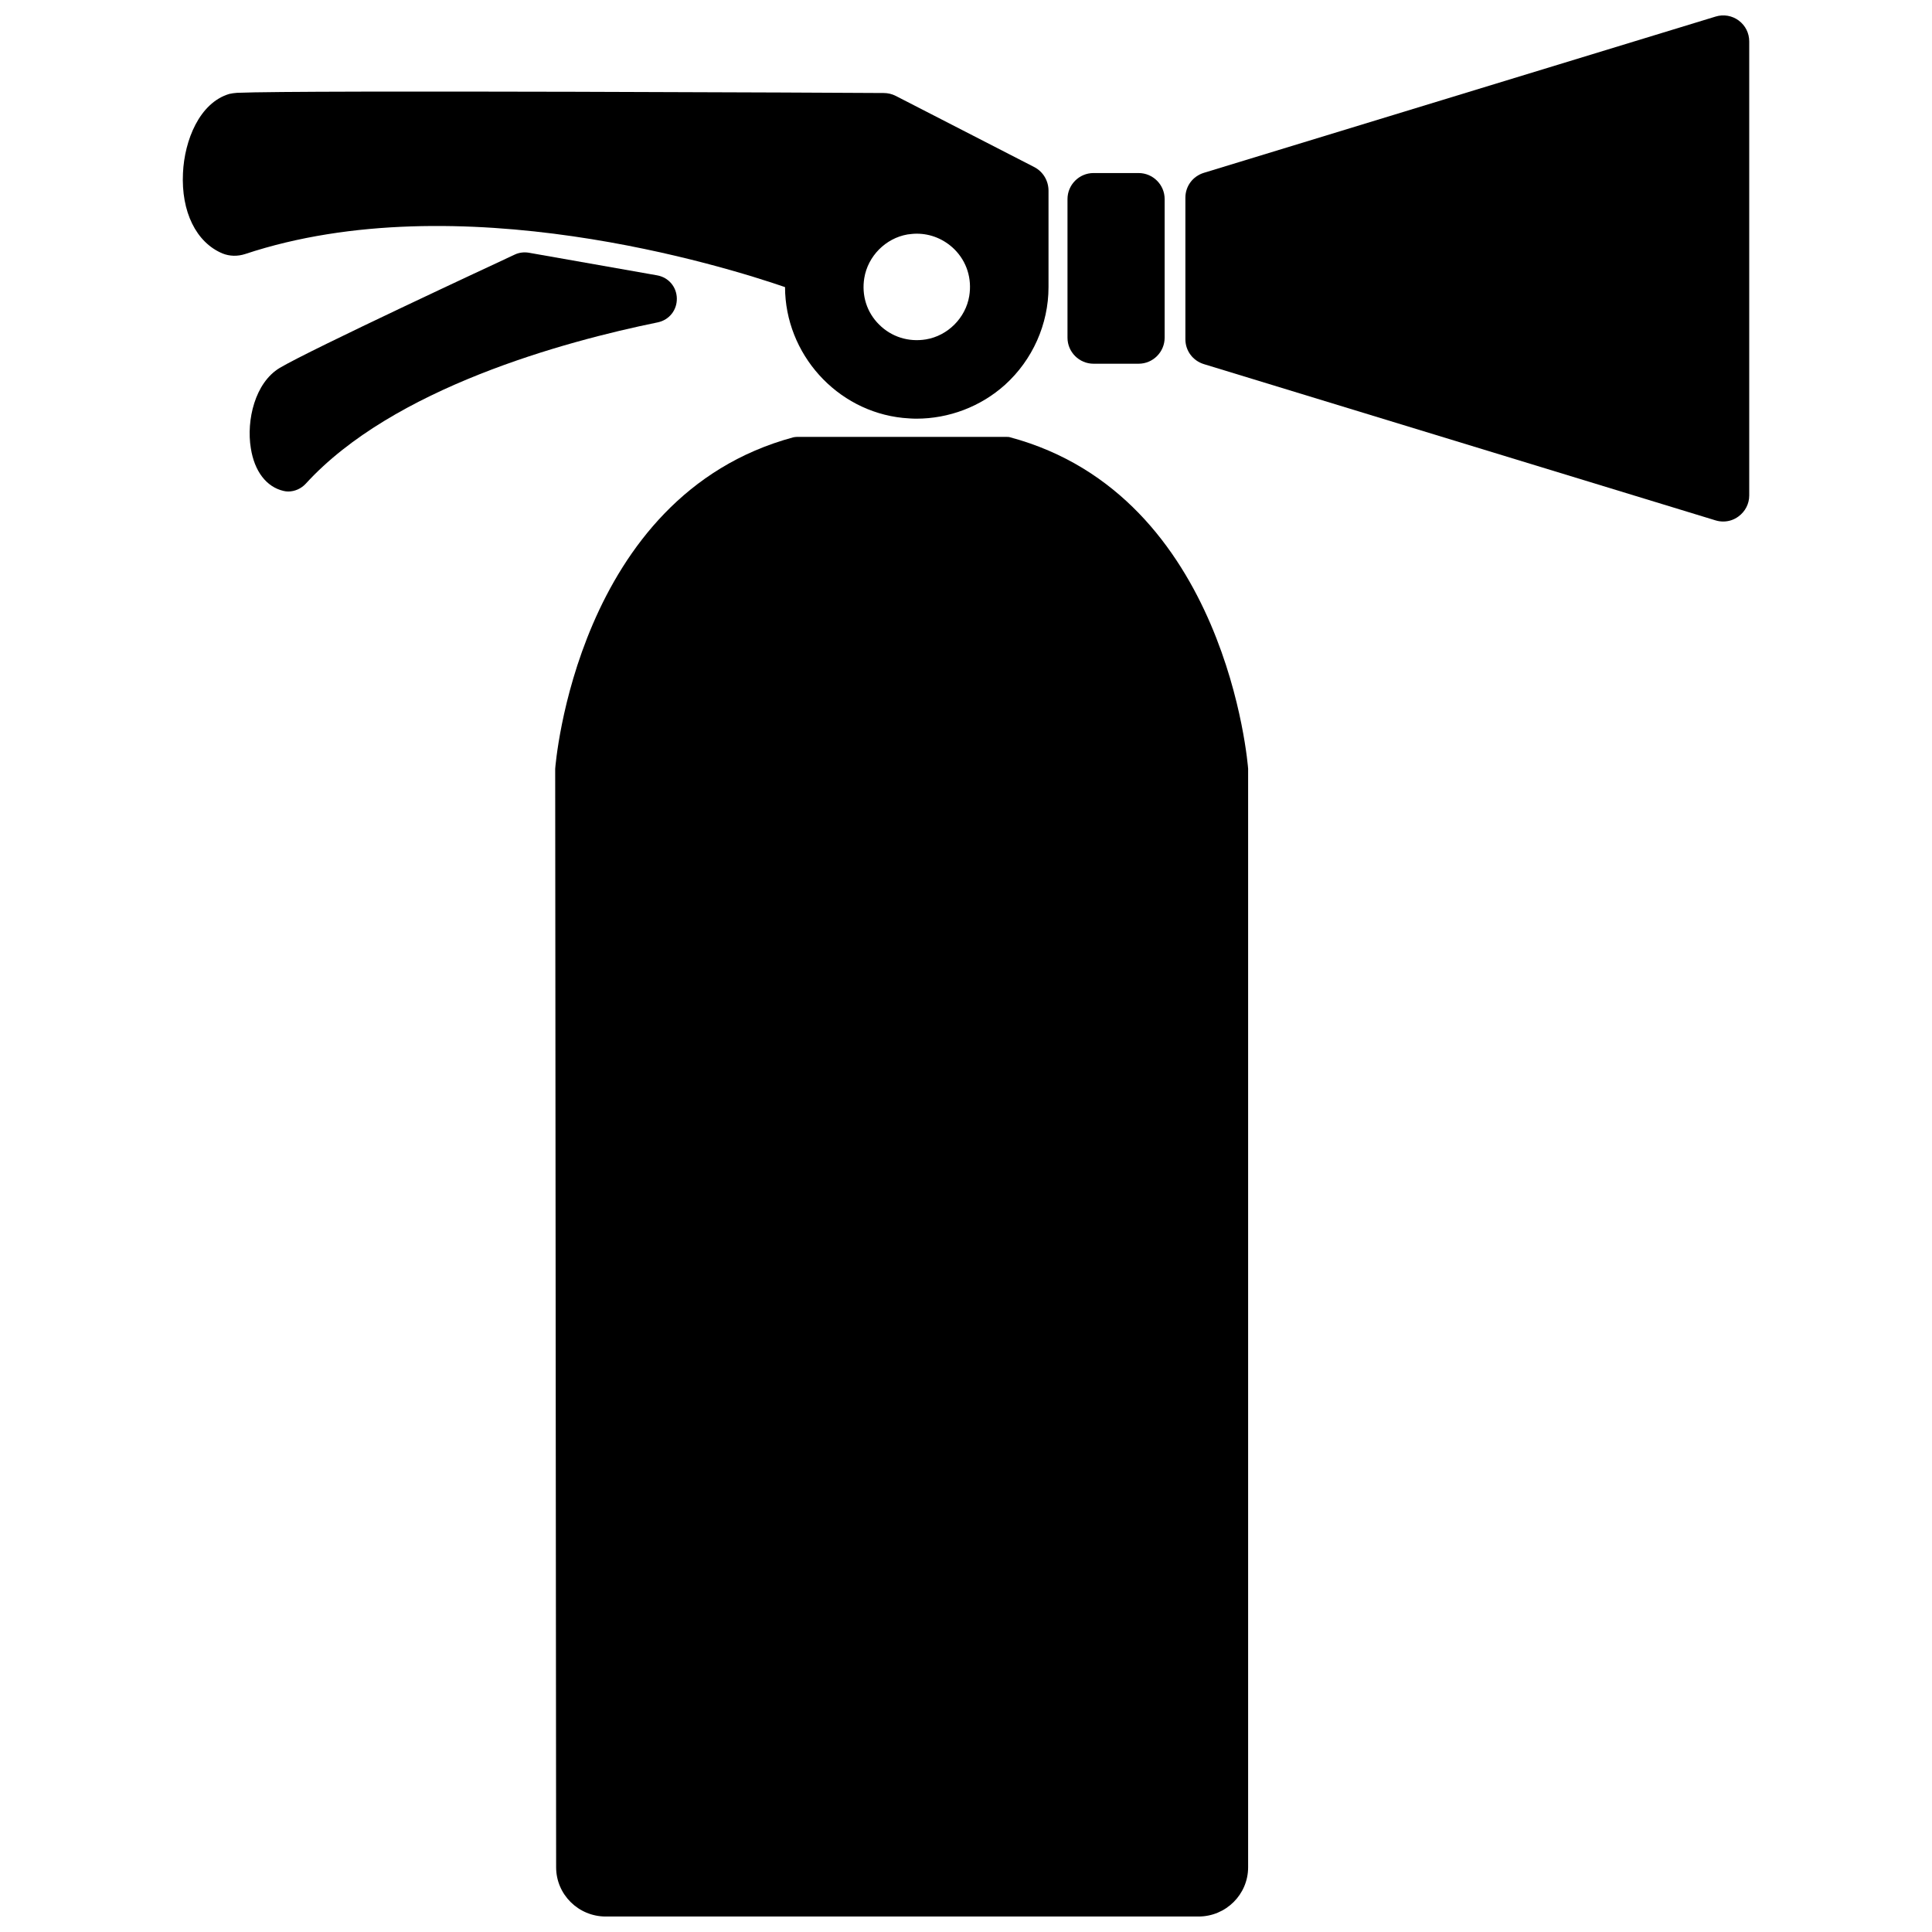
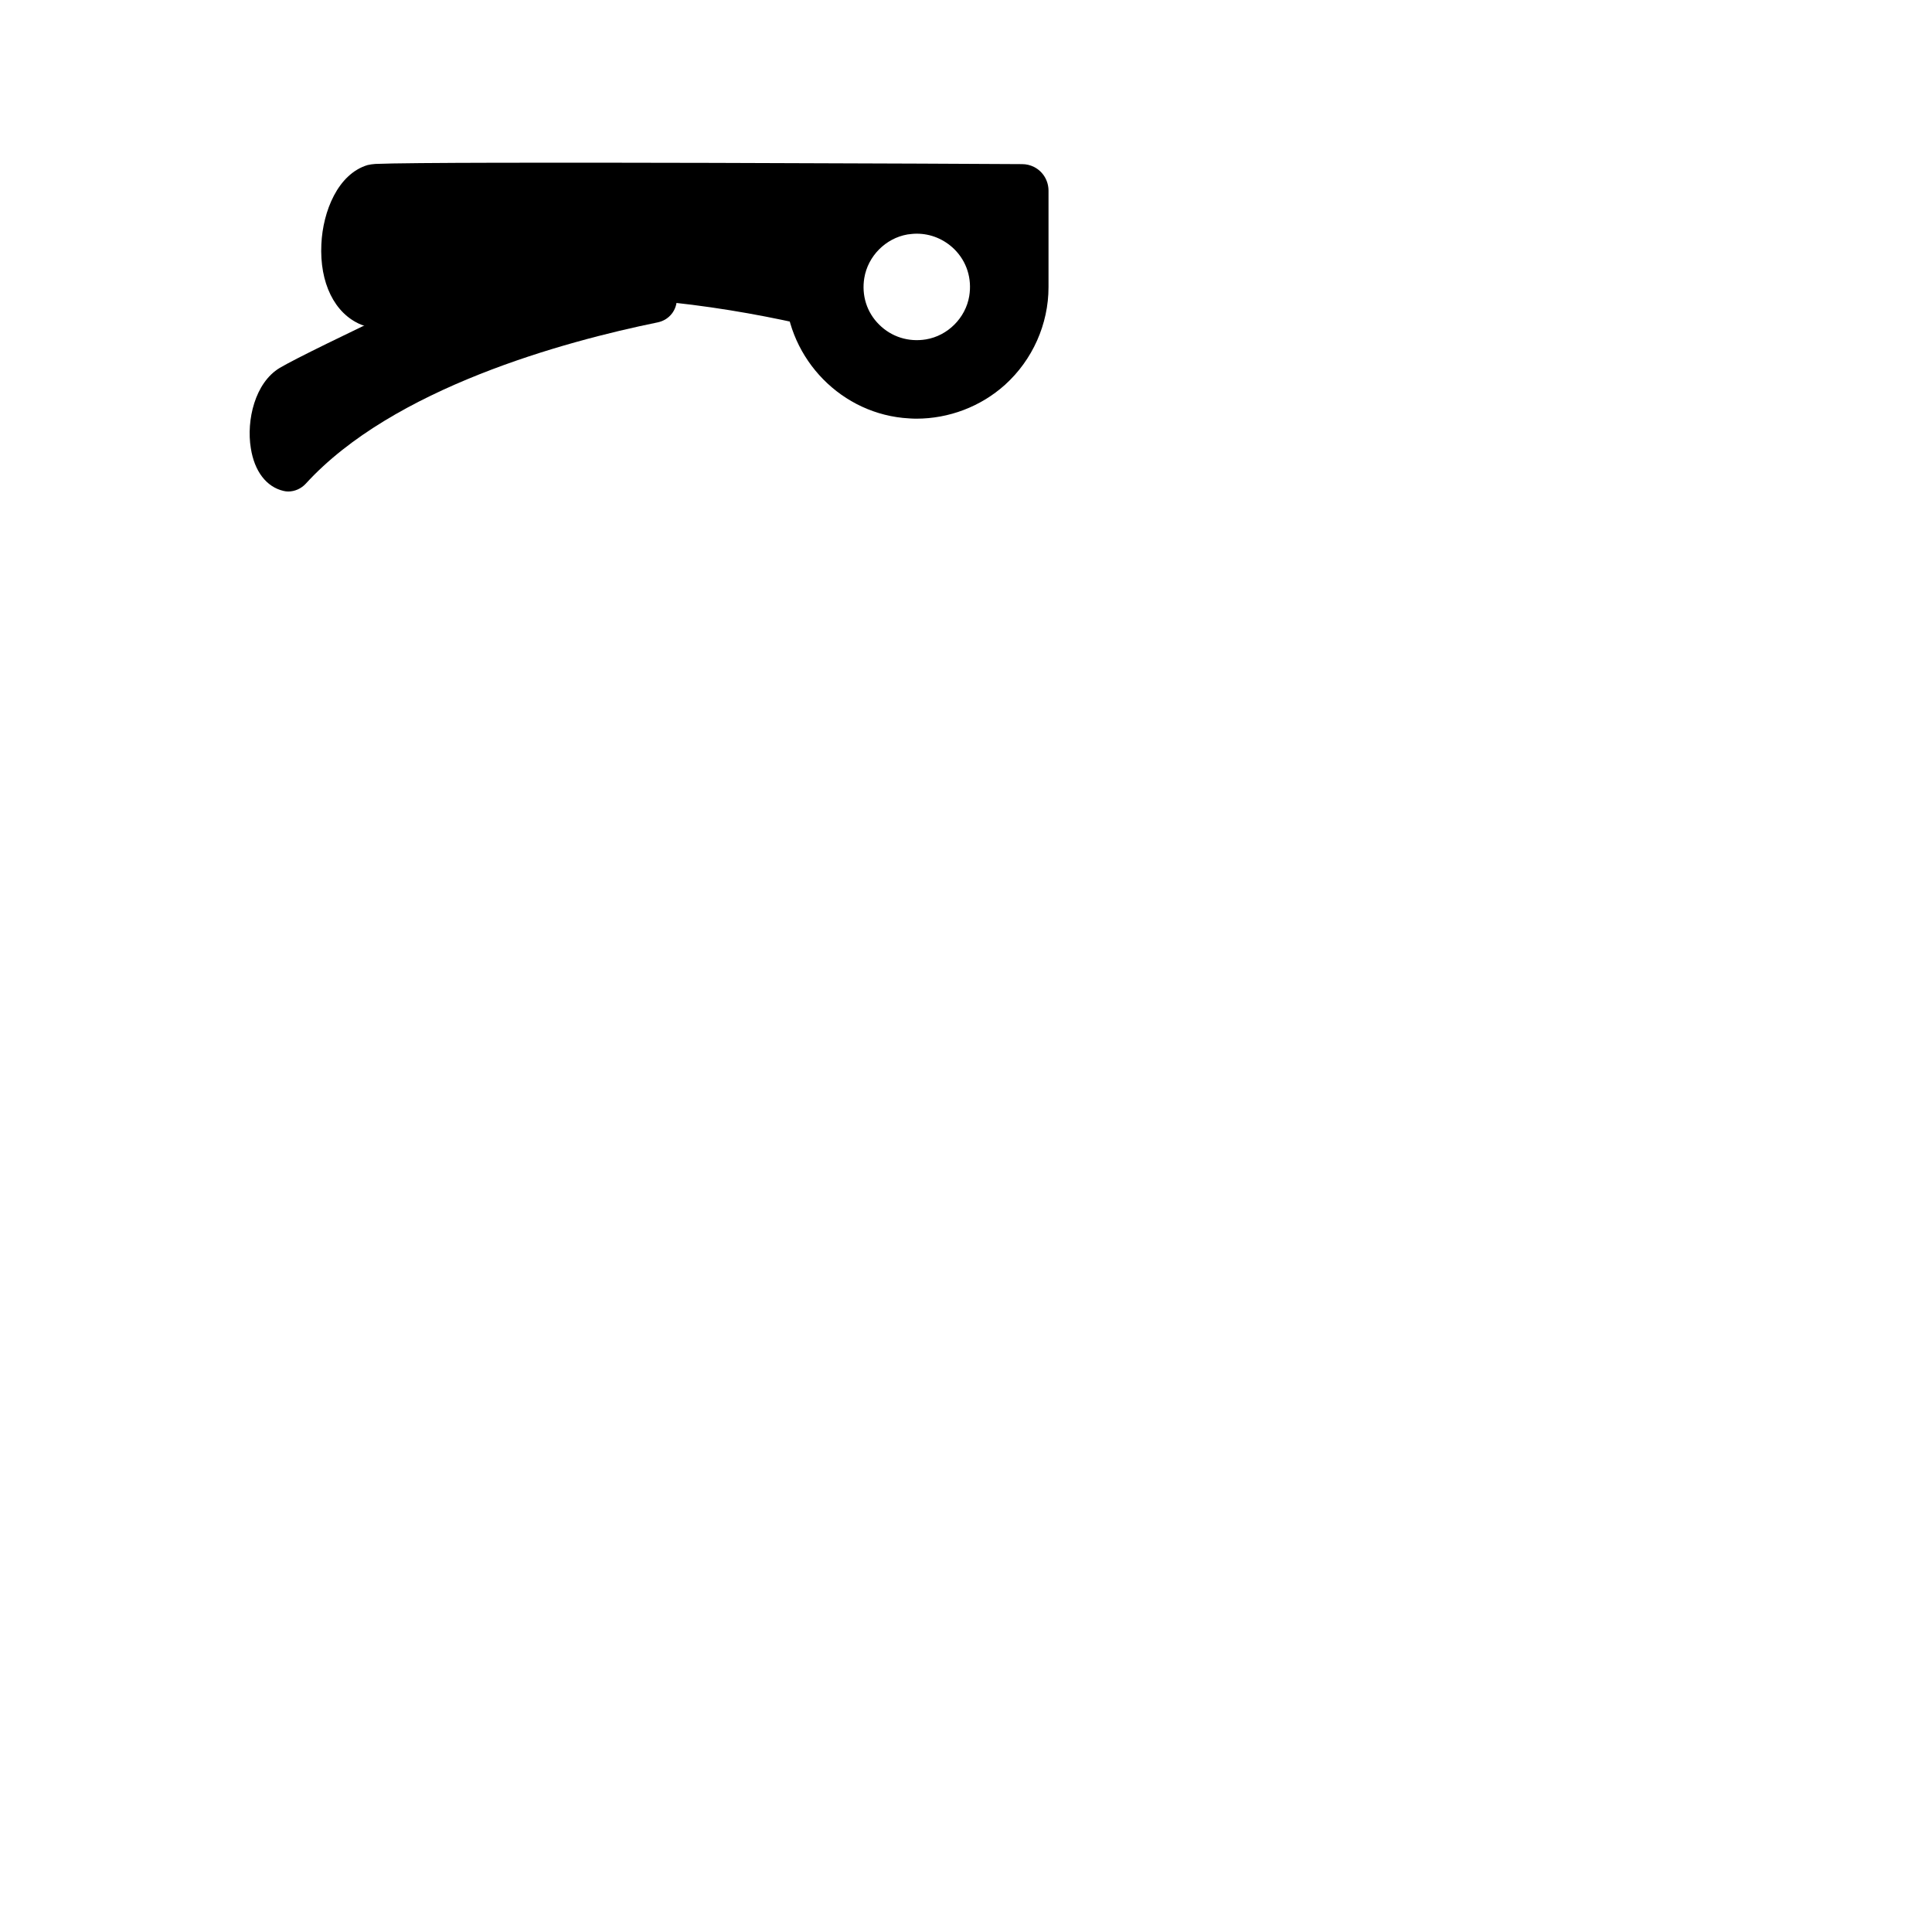
<svg xmlns="http://www.w3.org/2000/svg" width="800px" height="800px" version="1.1" viewBox="144 144 512 512">
  <defs>
    <clipPath id="b">
      <path d="m291 259h184v392.9h-184z" />
    </clipPath>
    <clipPath id="a">
      <path d="m458 148.09h150v134.91h-150z" />
    </clipPath>
  </defs>
  <g clip-path="url(#b)">
-     <path d="m474.77 347.75c-0.051-0.707-5.492-72.398-63.078-87.863-0.301-0.102-0.605-0.102-0.906-0.102h-55.621c-0.301 0-0.605 0.051-0.906 0.102-57.586 15.516-63.078 87.156-63.129 87.863v0.25l0.25 290.85c0 7.203 5.894 13.047 13.148 13.047h157.09c7.254 0 13.148-5.844 13.148-13.047v-290.85c0.008-0.098 0.008-0.148 0.008-0.25z" />
-   </g>
+     </g>
  <g clip-path="url(#a)">
-     <path d="m604.8 149.45c-1.762-1.309-4.031-1.715-6.144-1.059l-135.63 41.414c-2.922 0.906-4.887 3.527-4.887 6.602v37.484c0 3.074 1.965 5.691 4.887 6.602l135.62 41.414c0.656 0.203 1.359 0.301 2.016 0.301 1.461 0 2.871-0.453 4.082-1.359 1.762-1.309 2.82-3.324 2.82-5.543v-120.31c0-2.219-1.008-4.231-2.769-5.543z" />
-   </g>
+     </g>
  <path d="m323.37 223.11c-0.051-3.074-2.168-5.594-5.238-6.144l-34.008-5.996c-1.258-0.203-2.57-0.051-3.727 0.504-5.492 2.57-53.855 25.039-62.27 30.027-6.551 3.93-8.867 13.855-7.656 21.262 0.957 6.144 4.133 10.277 8.664 11.336 0.402 0.102 0.855 0.152 1.258 0.152 1.715 0 3.426-0.754 4.637-2.066 23.125-25.34 68.418-37.684 93.355-42.773 2.973-0.656 5.035-3.227 4.984-6.301z" />
-   <path d="m352.04 220.09c0.051 17.684 13.652 32.848 31.234 34.66 1.211 0.102 2.418 0.203 3.578 0.203 8.613 0 17.027-3.176 23.477-8.969 7.305-6.602 11.539-16.07 11.539-25.895v-25.543c0-2.672-1.461-5.09-3.828-6.297l-36.676-18.844c-1.008-0.504-2.066-0.754-3.176-0.754-6.297-0.051-154.67-0.805-171.39-0.051-0.754 0.051-1.41 0.152-2.066 0.301-7.859 2.367-11.84 12.242-12.242 20.957-0.504 10.227 3.477 18.391 10.48 21.312 1.863 0.754 3.981 0.805 5.996 0.152 56.625-18.793 127.26 3.324 143.08 8.766zm34.914-14.16c3.727 0 7.254 1.461 9.977 4.133 3.273 3.273 4.684 7.758 3.93 12.395-0.957 5.793-5.691 10.531-11.488 11.488-4.586 0.754-9.117-0.656-12.395-3.93-3.273-3.223-4.684-7.758-3.93-12.344 0.957-5.793 5.644-10.531 11.438-11.539 0.809-0.102 1.613-0.203 2.469-0.203z" />
-   <path d="m433.8 240.39h11.941c3.828 0 6.902-3.125 6.902-6.902v-36.727c0-3.828-3.125-6.902-6.902-6.902h-11.941c-3.828 0-6.902 3.125-6.902 6.902v36.727c0 3.832 3.125 6.902 6.902 6.902z" />
+   <path d="m352.04 220.09c0.051 17.684 13.652 32.848 31.234 34.66 1.211 0.102 2.418 0.203 3.578 0.203 8.613 0 17.027-3.176 23.477-8.969 7.305-6.602 11.539-16.07 11.539-25.895v-25.543c0-2.672-1.461-5.09-3.828-6.297c-1.008-0.504-2.066-0.754-3.176-0.754-6.297-0.051-154.67-0.805-171.39-0.051-0.754 0.051-1.41 0.152-2.066 0.301-7.859 2.367-11.84 12.242-12.242 20.957-0.504 10.227 3.477 18.391 10.48 21.312 1.863 0.754 3.981 0.805 5.996 0.152 56.625-18.793 127.26 3.324 143.08 8.766zm34.914-14.16c3.727 0 7.254 1.461 9.977 4.133 3.273 3.273 4.684 7.758 3.93 12.395-0.957 5.793-5.691 10.531-11.488 11.488-4.586 0.754-9.117-0.656-12.395-3.93-3.273-3.223-4.684-7.758-3.93-12.344 0.957-5.793 5.644-10.531 11.438-11.539 0.809-0.102 1.613-0.203 2.469-0.203z" />
</svg>